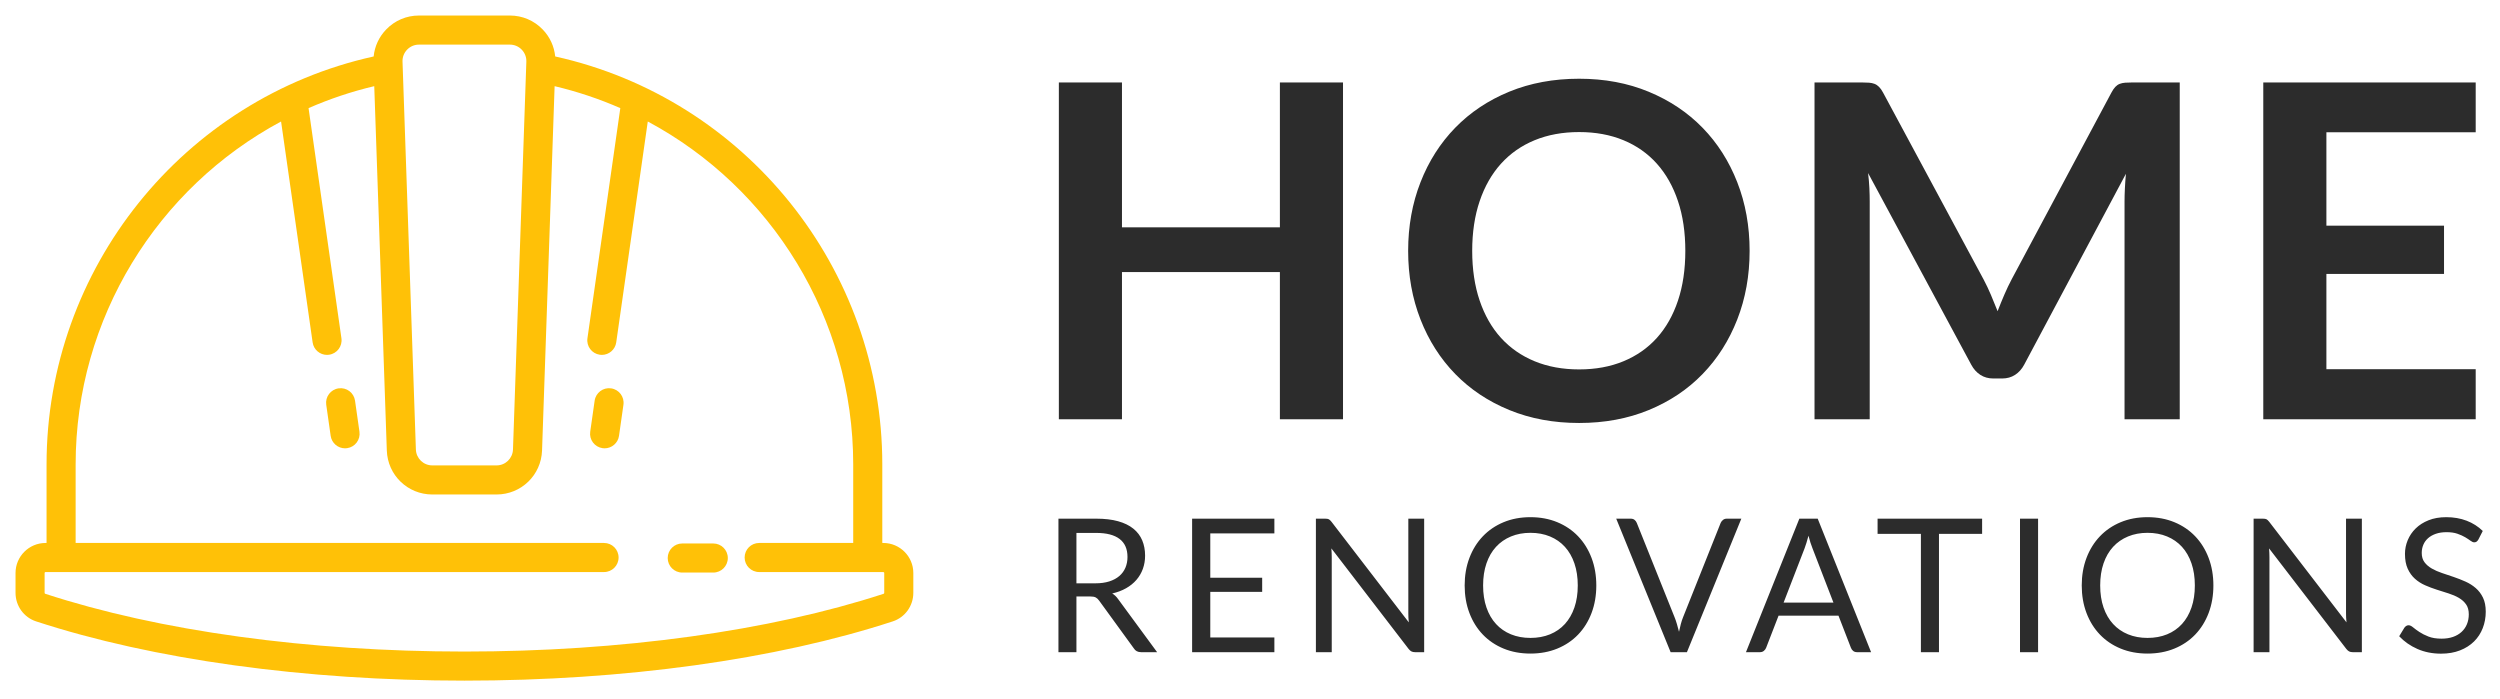
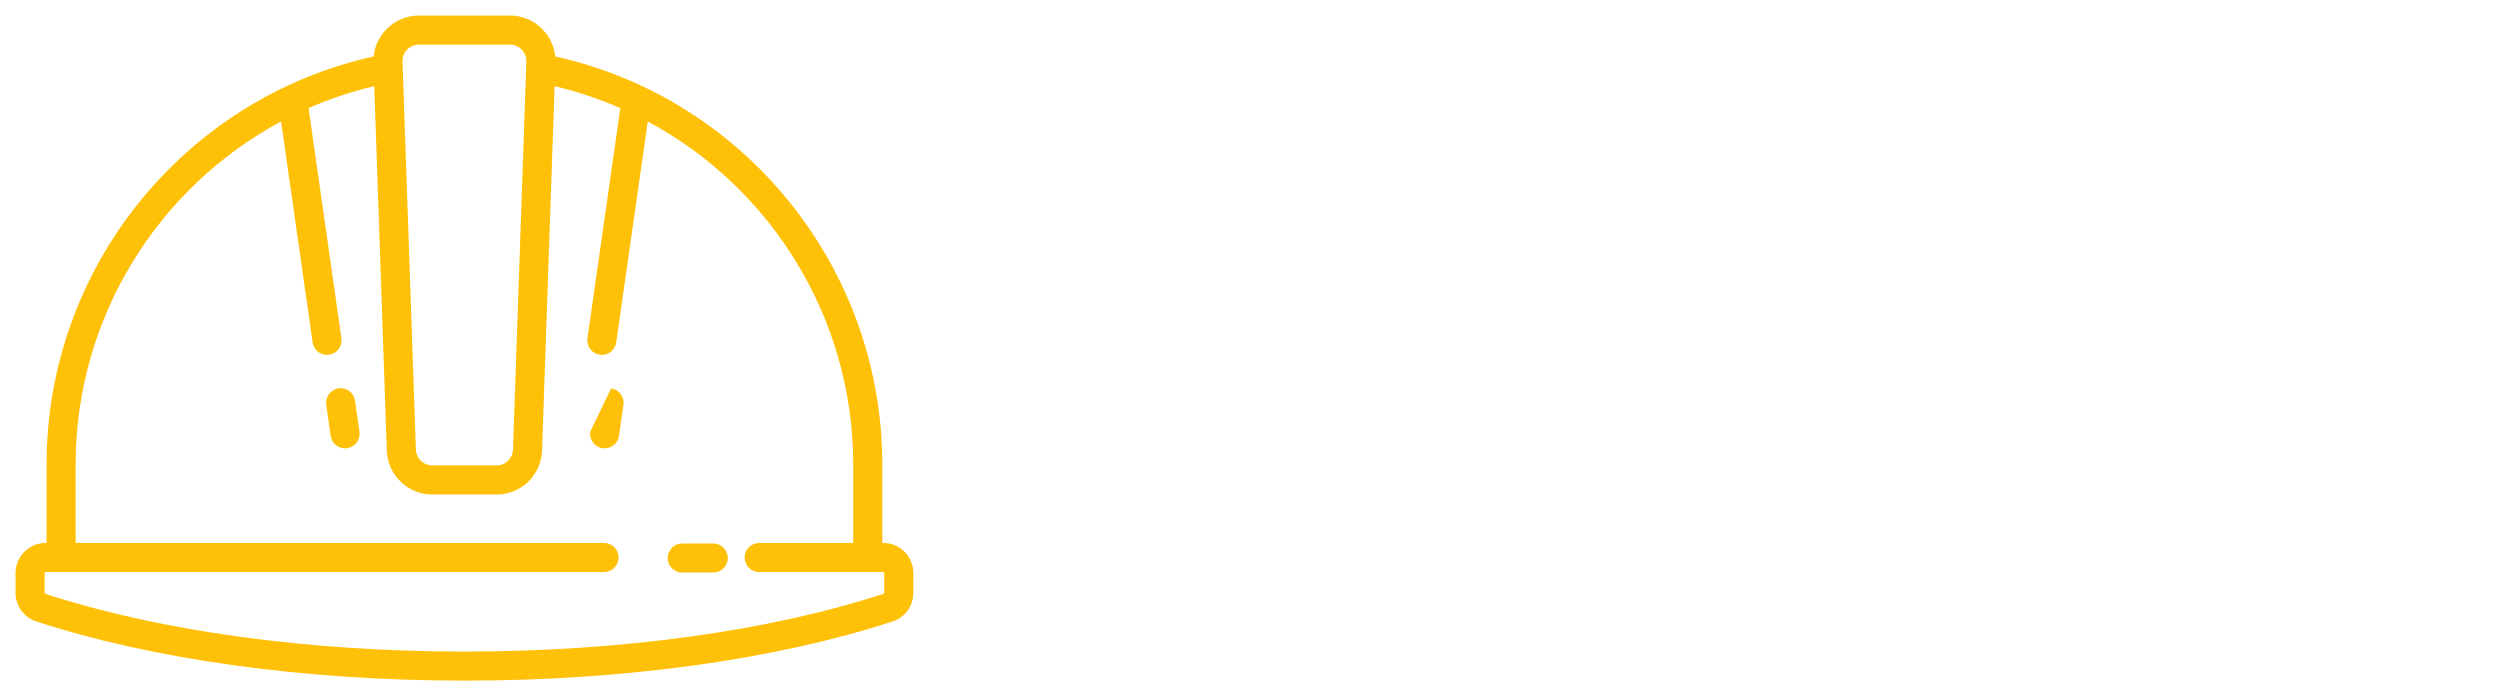
<svg xmlns="http://www.w3.org/2000/svg" width="161px" height="45px" viewBox="0 0 161 45" version="1.1">
  <title>Artboard</title>
  <desc>Created with Sketch.</desc>
  <defs />
  <g id="Page-1" stroke="none" stroke-width="1" fill="none" fill-rule="evenodd">
    <g id="Artboard">
      <g id="Group-2" transform="translate(1, 1)">
-         <path d="M85.49,26 L81.425,26 L81.425,16.52 L71.255,16.52 L71.255,26 L67.19,26 L67.19,4.31 L71.255,4.31 L71.255,13.64 L81.425,13.64 L81.425,4.31 L85.49,4.31 L85.49,26 Z M111.675,15.155 C111.675,16.745 111.41,18.217 110.88,19.573 C110.35,20.928 109.605,22.1 108.645,23.09 C107.685,24.08 106.53,24.852 105.18,25.407 C103.83,25.963 102.335,26.24 100.695,26.24 C99.055,26.24 97.558,25.963 96.202,25.407 C94.847,24.852 93.688,24.08 92.722,23.09 C91.757,22.1 91.01,20.928 90.48,19.573 C89.95,18.217 89.685,16.745 89.685,15.155 C89.685,13.565 89.95,12.093 90.48,10.738 C91.01,9.382 91.757,8.21 92.722,7.22 C93.688,6.23 94.847,5.458 96.202,4.902 C97.558,4.347 99.055,4.07 100.695,4.07 C102.335,4.07 103.83,4.35 105.18,4.91 C106.53,5.47 107.685,6.242 108.645,7.228 C109.605,8.213 110.35,9.382 110.88,10.738 C111.41,12.093 111.675,13.565 111.675,15.155 Z M107.535,15.155 C107.535,13.965 107.378,12.898 107.062,11.953 C106.747,11.007 106.295,10.205 105.705,9.545 C105.115,8.885 104.398,8.38 103.552,8.03 C102.707,7.68 101.755,7.505 100.695,7.505 C99.635,7.505 98.68,7.68 97.83,8.03 C96.98,8.38 96.258,8.885 95.662,9.545 C95.067,10.205 94.61,11.007 94.29,11.953 C93.97,12.898 93.81,13.965 93.81,15.155 C93.81,16.345 93.97,17.412 94.29,18.358 C94.61,19.303 95.067,20.102 95.662,20.758 C96.258,21.413 96.98,21.915 97.83,22.265 C98.68,22.615 99.635,22.79 100.695,22.79 C101.755,22.79 102.707,22.615 103.552,22.265 C104.398,21.915 105.115,21.413 105.705,20.758 C106.295,20.102 106.747,19.303 107.062,18.358 C107.378,17.412 107.535,16.345 107.535,15.155 Z M126.745,17 C126.915,17.32 127.072,17.652 127.218,17.997 C127.363,18.343 127.505,18.69 127.645,19.04 C127.785,18.68 127.93,18.325 128.08,17.975 C128.23,17.625 128.39,17.29 128.56,16.97 L134.98,4.955 C135.06,4.805 135.142,4.685 135.227,4.595 C135.312,4.505 135.407,4.44 135.512,4.4 C135.618,4.36 135.735,4.335 135.865,4.325 C135.995,4.315 136.15,4.31 136.33,4.31 L139.375,4.31 L139.375,26 L135.82,26 L135.82,11.99 C135.82,11.73 135.827,11.445 135.843,11.135 C135.857,10.825 135.88,10.51 135.91,10.19 L129.355,22.49 C129.205,22.77 129.01,22.987 128.77,23.142 C128.53,23.298 128.25,23.375 127.93,23.375 L127.375,23.375 C127.055,23.375 126.775,23.298 126.535,23.142 C126.295,22.987 126.1,22.77 125.95,22.49 L119.305,10.145 C119.345,10.475 119.373,10.797 119.388,11.113 C119.403,11.428 119.41,11.72 119.41,11.99 L119.41,26 L115.855,26 L115.855,4.31 L118.9,4.31 C119.08,4.31 119.235,4.315 119.365,4.325 C119.495,4.335 119.612,4.36 119.718,4.4 C119.823,4.44 119.92,4.505 120.01,4.595 C120.1,4.685 120.185,4.805 120.265,4.955 L126.745,17 Z M158.435,4.31 L158.435,7.52 L148.82,7.52 L148.82,13.535 L156.395,13.535 L156.395,16.64 L148.82,16.64 L148.82,22.775 L158.435,22.775 L158.435,26 L144.755,26 L144.755,4.31 L158.435,4.31 Z" id="HOME" fill="#2C2C2C" />
-         <path d="M68.322,37.412 L68.322,41 L67.164,41 L67.164,32.402 L69.594,32.402 C70.138,32.402 70.608,32.457 71.004,32.567 C71.4,32.677 71.727,32.836 71.985,33.044 C72.243,33.252 72.434,33.503 72.558,33.797 C72.682,34.091 72.744,34.42 72.744,34.784 C72.744,35.088 72.696,35.372 72.6,35.636 C72.504,35.9 72.365,36.137 72.183,36.347 C72.001,36.557 71.779,36.736 71.517,36.884 C71.255,37.032 70.958,37.144 70.626,37.22 C70.77,37.304 70.898,37.426 71.01,37.586 L73.518,41 L72.486,41 C72.274,41 72.118,40.918 72.018,40.754 L69.786,37.682 C69.718,37.586 69.644,37.517 69.564,37.475 C69.484,37.433 69.364,37.412 69.204,37.412 L68.322,37.412 Z M68.322,36.566 L69.54,36.566 C69.88,36.566 70.179,36.525 70.437,36.443 C70.695,36.361 70.911,36.245 71.085,36.095 C71.259,35.945 71.39,35.766 71.478,35.558 C71.566,35.35 71.61,35.12 71.61,34.868 C71.61,34.356 71.441,33.97 71.103,33.71 C70.765,33.45 70.262,33.32 69.594,33.32 L68.322,33.32 L68.322,36.566 Z M81.07,32.402 L81.07,33.35 L76.942,33.35 L76.942,36.206 L80.284,36.206 L80.284,37.118 L76.942,37.118 L76.942,40.052 L81.07,40.052 L81.07,41 L75.772,41 L75.772,32.402 L81.07,32.402 Z M84.344,32.402 C84.448,32.402 84.525,32.415 84.575,32.441 C84.625,32.467 84.682,32.52 84.746,32.6 L89.726,39.08 C89.714,38.976 89.706,38.875 89.702,38.777 C89.698,38.679 89.696,38.584 89.696,38.492 L89.696,32.402 L90.716,32.402 L90.716,41 L90.128,41 C90.036,41 89.959,40.984 89.897,40.952 C89.835,40.92 89.774,40.866 89.714,40.79 L84.74,34.316 C84.748,34.416 84.754,34.514 84.758,34.61 C84.762,34.706 84.764,34.794 84.764,34.874 L84.764,41 L83.744,41 L83.744,32.402 L84.344,32.402 Z M101.802,36.704 C101.802,37.348 101.7,37.939 101.496,38.477 C101.292,39.015 101.004,39.478 100.632,39.866 C100.26,40.254 99.813,40.555 99.291,40.769 C98.769,40.983 98.192,41.09 97.56,41.09 C96.928,41.09 96.352,40.983 95.832,40.769 C95.312,40.555 94.866,40.254 94.494,39.866 C94.122,39.478 93.834,39.015 93.63,38.477 C93.426,37.939 93.324,37.348 93.324,36.704 C93.324,36.06 93.426,35.469 93.63,34.931 C93.834,34.393 94.122,33.929 94.494,33.539 C94.866,33.149 95.312,32.846 95.832,32.63 C96.352,32.414 96.928,32.306 97.56,32.306 C98.192,32.306 98.769,32.414 99.291,32.63 C99.813,32.846 100.26,33.149 100.632,33.539 C101.004,33.929 101.292,34.393 101.496,34.931 C101.7,35.469 101.802,36.06 101.802,36.704 Z M100.608,36.704 C100.608,36.176 100.536,35.702 100.392,35.282 C100.248,34.862 100.044,34.507 99.78,34.217 C99.516,33.927 99.196,33.704 98.82,33.548 C98.444,33.392 98.024,33.314 97.56,33.314 C97.1,33.314 96.682,33.392 96.306,33.548 C95.93,33.704 95.609,33.927 95.343,34.217 C95.077,34.507 94.872,34.862 94.728,35.282 C94.584,35.702 94.512,36.176 94.512,36.704 C94.512,37.232 94.584,37.705 94.728,38.123 C94.872,38.541 95.077,38.895 95.343,39.185 C95.609,39.475 95.93,39.697 96.306,39.851 C96.682,40.005 97.1,40.082 97.56,40.082 C98.024,40.082 98.444,40.005 98.82,39.851 C99.196,39.697 99.516,39.475 99.78,39.185 C100.044,38.895 100.248,38.541 100.392,38.123 C100.536,37.705 100.608,37.232 100.608,36.704 Z M103.084,32.402 L104.014,32.402 C104.118,32.402 104.202,32.428 104.266,32.48 C104.33,32.532 104.378,32.598 104.41,32.678 L106.84,38.744 C106.896,38.88 106.947,39.028 106.993,39.188 C107.039,39.348 107.084,39.514 107.128,39.686 C107.164,39.514 107.203,39.348 107.245,39.188 C107.287,39.028 107.336,38.88 107.392,38.744 L109.81,32.678 C109.838,32.61 109.886,32.547 109.954,32.489 C110.022,32.431 110.106,32.402 110.206,32.402 L111.142,32.402 L107.638,41 L106.588,41 L103.084,32.402 Z M119.498,41 L118.598,41 C118.494,41 118.41,40.974 118.346,40.922 C118.282,40.87 118.234,40.804 118.202,40.724 L117.398,38.648 L113.54,38.648 L112.736,40.724 C112.708,40.796 112.66,40.86 112.592,40.916 C112.524,40.972 112.44,41 112.34,41 L111.44,41 L114.878,32.402 L116.06,32.402 L119.498,41 Z M113.864,37.808 L117.074,37.808 L115.724,34.31 C115.636,34.094 115.55,33.824 115.466,33.5 C115.422,33.664 115.379,33.815 115.337,33.953 C115.295,34.091 115.254,34.212 115.214,34.316 L113.864,37.808 Z M126.648,32.402 L126.648,33.38 L123.87,33.38 L123.87,41 L122.706,41 L122.706,33.38 L119.916,33.38 L119.916,32.402 L126.648,32.402 Z M130.252,41 L129.088,41 L129.088,32.402 L130.252,32.402 L130.252,41 Z M141.542,36.704 C141.542,37.348 141.44,37.939 141.236,38.477 C141.032,39.015 140.744,39.478 140.372,39.866 C140,40.254 139.553,40.555 139.031,40.769 C138.509,40.983 137.932,41.09 137.3,41.09 C136.668,41.09 136.092,40.983 135.572,40.769 C135.052,40.555 134.606,40.254 134.234,39.866 C133.862,39.478 133.574,39.015 133.37,38.477 C133.166,37.939 133.064,37.348 133.064,36.704 C133.064,36.06 133.166,35.469 133.37,34.931 C133.574,34.393 133.862,33.929 134.234,33.539 C134.606,33.149 135.052,32.846 135.572,32.63 C136.092,32.414 136.668,32.306 137.3,32.306 C137.932,32.306 138.509,32.414 139.031,32.63 C139.553,32.846 140,33.149 140.372,33.539 C140.744,33.929 141.032,34.393 141.236,34.931 C141.44,35.469 141.542,36.06 141.542,36.704 Z M140.348,36.704 C140.348,36.176 140.276,35.702 140.132,35.282 C139.988,34.862 139.784,34.507 139.52,34.217 C139.256,33.927 138.936,33.704 138.56,33.548 C138.184,33.392 137.764,33.314 137.3,33.314 C136.84,33.314 136.422,33.392 136.046,33.548 C135.67,33.704 135.349,33.927 135.083,34.217 C134.817,34.507 134.612,34.862 134.468,35.282 C134.324,35.702 134.252,36.176 134.252,36.704 C134.252,37.232 134.324,37.705 134.468,38.123 C134.612,38.541 134.817,38.895 135.083,39.185 C135.349,39.475 135.67,39.697 136.046,39.851 C136.422,40.005 136.84,40.082 137.3,40.082 C137.764,40.082 138.184,40.005 138.56,39.851 C138.936,39.697 139.256,39.475 139.52,39.185 C139.784,38.895 139.988,38.541 140.132,38.123 C140.276,37.705 140.348,37.232 140.348,36.704 Z M144.732,32.402 C144.836,32.402 144.913,32.415 144.963,32.441 C145.013,32.467 145.07,32.52 145.134,32.6 L150.114,39.08 C150.102,38.976 150.094,38.875 150.09,38.777 C150.086,38.679 150.084,38.584 150.084,38.492 L150.084,32.402 L151.104,32.402 L151.104,41 L150.516,41 C150.424,41 150.347,40.984 150.285,40.952 C150.223,40.92 150.162,40.866 150.102,40.79 L145.128,34.316 C145.136,34.416 145.142,34.514 145.146,34.61 C145.15,34.706 145.152,34.794 145.152,34.874 L145.152,41 L144.132,41 L144.132,32.402 L144.732,32.402 Z M158.608,33.746 C158.572,33.806 158.534,33.851 158.494,33.881 C158.454,33.911 158.402,33.926 158.338,33.926 C158.27,33.926 158.191,33.892 158.101,33.824 C158.011,33.756 157.897,33.681 157.759,33.599 C157.621,33.517 157.455,33.442 157.261,33.374 C157.067,33.306 156.832,33.272 156.556,33.272 C156.296,33.272 156.066,33.307 155.866,33.377 C155.666,33.447 155.499,33.542 155.365,33.662 C155.231,33.782 155.13,33.923 155.062,34.085 C154.994,34.247 154.96,34.422 154.96,34.61 C154.96,34.85 155.019,35.049 155.137,35.207 C155.255,35.365 155.411,35.5 155.605,35.612 C155.799,35.724 156.019,35.821 156.265,35.903 C156.511,35.985 156.763,36.07 157.021,36.158 C157.279,36.246 157.531,36.345 157.777,36.455 C158.023,36.565 158.243,36.704 158.437,36.872 C158.631,37.04 158.787,37.246 158.905,37.49 C159.023,37.734 159.082,38.034 159.082,38.39 C159.082,38.766 159.018,39.119 158.89,39.449 C158.762,39.779 158.575,40.066 158.329,40.31 C158.083,40.554 157.781,40.746 157.423,40.886 C157.065,41.026 156.658,41.096 156.202,41.096 C155.646,41.096 155.139,40.995 154.681,40.793 C154.223,40.591 153.832,40.318 153.508,39.974 L153.844,39.422 C153.876,39.378 153.915,39.341 153.961,39.311 C154.007,39.281 154.058,39.266 154.114,39.266 C154.198,39.266 154.294,39.311 154.402,39.401 C154.51,39.491 154.645,39.59 154.807,39.698 C154.969,39.806 155.165,39.905 155.395,39.995 C155.625,40.085 155.906,40.13 156.238,40.13 C156.514,40.13 156.76,40.092 156.976,40.016 C157.192,39.94 157.375,39.833 157.525,39.695 C157.675,39.557 157.79,39.392 157.87,39.2 C157.95,39.008 157.99,38.794 157.99,38.558 C157.99,38.298 157.931,38.085 157.813,37.919 C157.695,37.753 157.54,37.614 157.348,37.502 C157.156,37.39 156.937,37.295 156.691,37.217 C156.445,37.139 156.193,37.059 155.935,36.977 C155.677,36.895 155.425,36.8 155.179,36.692 C154.933,36.584 154.714,36.444 154.522,36.272 C154.33,36.1 154.175,35.885 154.057,35.627 C153.939,35.369 153.88,35.05 153.88,34.67 C153.88,34.366 153.939,34.072 154.057,33.788 C154.175,33.504 154.346,33.252 154.57,33.032 C154.794,32.812 155.071,32.636 155.401,32.504 C155.731,32.372 156.11,32.306 156.538,32.306 C157.018,32.306 157.456,32.382 157.852,32.534 C158.248,32.686 158.594,32.906 158.89,33.194 L158.608,33.746 Z" id="RENOVATIONS" fill="#2C2C2C" />
        <path d="M55.883,33.967 L55.82,33.967 L55.82,28.909 C55.82,16.287 47.002,5.347 34.755,2.636 C34.69,1.983 34.411,1.376 33.947,0.896 C33.389,0.318 32.639,0 31.836,0 L25.982,0 C25.179,0 24.429,0.318 23.872,0.896 C23.407,1.376 23.128,1.983 23.063,2.636 C10.816,5.347 1.998,16.287 1.998,28.909 L1.998,33.967 L1.936,33.967 C0.868,33.967 0,34.835 0,35.902 L0,37.176 C0,38.019 0.533,38.759 1.327,39.018 C8.85,41.478 18.646,42.833 28.909,42.833 C39.173,42.833 48.969,41.478 56.492,39.018 C57.285,38.759 57.818,38.019 57.818,37.176 L57.818,35.902 C57.818,34.835 56.95,33.967 55.883,33.967 Z M25.219,2.197 C25.421,1.988 25.692,1.873 25.982,1.873 L31.836,1.873 C32.127,1.873 32.398,1.988 32.599,2.197 C32.801,2.406 32.907,2.681 32.897,2.971 L32.036,27.947 C32.016,28.521 31.55,28.972 30.975,28.972 L26.844,28.972 C26.269,28.972 25.803,28.521 25.783,27.947 L24.922,2.971 C24.911,2.681 25.017,2.406 25.219,2.197 Z M55.945,37.176 C55.945,37.201 55.934,37.23 55.91,37.238 C48.569,39.638 38.98,40.96 28.909,40.96 C18.838,40.96 9.249,39.638 1.909,37.238 C1.884,37.23 1.873,37.201 1.873,37.176 L1.873,35.902 C1.873,35.868 1.901,35.84 1.936,35.84 L37.9,35.84 C38.418,35.84 38.837,35.421 38.837,34.903 C38.837,34.386 38.418,33.967 37.9,33.967 L3.871,33.967 L3.871,28.909 C3.871,19.496 9.142,11.089 17.101,6.824 L19.133,21.05 C19.2,21.517 19.601,21.855 20.06,21.855 C20.104,21.855 20.148,21.851 20.193,21.845 C20.705,21.772 21.061,21.297 20.988,20.785 L18.871,5.963 C20.219,5.373 21.633,4.897 23.102,4.549 L23.911,28.012 C23.965,29.6 25.254,30.845 26.844,30.845 L30.975,30.845 C32.565,30.845 33.853,29.6 33.908,28.012 L34.717,4.549 C36.185,4.898 37.6,5.373 38.948,5.963 L36.831,20.786 C36.758,21.298 37.114,21.772 37.626,21.845 C37.67,21.851 37.715,21.855 37.759,21.855 C38.218,21.855 38.618,21.517 38.685,21.05 L40.717,6.824 C48.676,11.089 53.947,19.496 53.947,28.909 L53.947,33.967 L47.891,33.967 C47.373,33.967 46.954,34.386 46.954,34.903 C46.954,35.421 47.373,35.84 47.891,35.84 L55.883,35.84 C55.917,35.84 55.945,35.868 55.945,35.902 L55.945,37.176 L55.945,37.176 Z" id="Shape" fill="#FFC107" fill-rule="nonzero" />
        <path d="M44.935,34 L42.937,34 C42.419,34 42,34.419 42,34.937 C42,35.454 42.419,35.873 42.937,35.873 L44.935,35.873 C45.452,35.873 45.871,35.454 45.871,34.937 C45.871,34.419 45.452,34 44.935,34 Z" id="Shape" fill="#FFC107" fill-rule="nonzero" />
        <path d="M22.149,26.803 L21.864,24.804 C21.791,24.292 21.317,23.936 20.804,24.01 C20.292,24.083 19.936,24.557 20.01,25.069 L20.295,27.068 C20.362,27.535 20.762,27.872 21.221,27.872 C21.265,27.872 21.31,27.869 21.355,27.862 C21.867,27.789 22.223,27.315 22.149,26.803 Z" id="Shape" fill="#FFC107" fill-rule="nonzero" />
-         <path d="M38.355,24.01 C37.842,23.936 37.368,24.292 37.295,24.804 L37.01,26.803 C36.936,27.315 37.292,27.789 37.804,27.862 C37.849,27.869 37.894,27.872 37.938,27.872 C38.396,27.872 38.797,27.535 38.864,27.068 L39.149,25.069 C39.222,24.557 38.867,24.083 38.355,24.01 Z" id="Shape" fill="#FFC107" fill-rule="nonzero" />
+         <path d="M38.355,24.01 L37.01,26.803 C36.936,27.315 37.292,27.789 37.804,27.862 C37.849,27.869 37.894,27.872 37.938,27.872 C38.396,27.872 38.797,27.535 38.864,27.068 L39.149,25.069 C39.222,24.557 38.867,24.083 38.355,24.01 Z" id="Shape" fill="#FFC107" fill-rule="nonzero" />
      </g>
    </g>
  </g>
</svg>